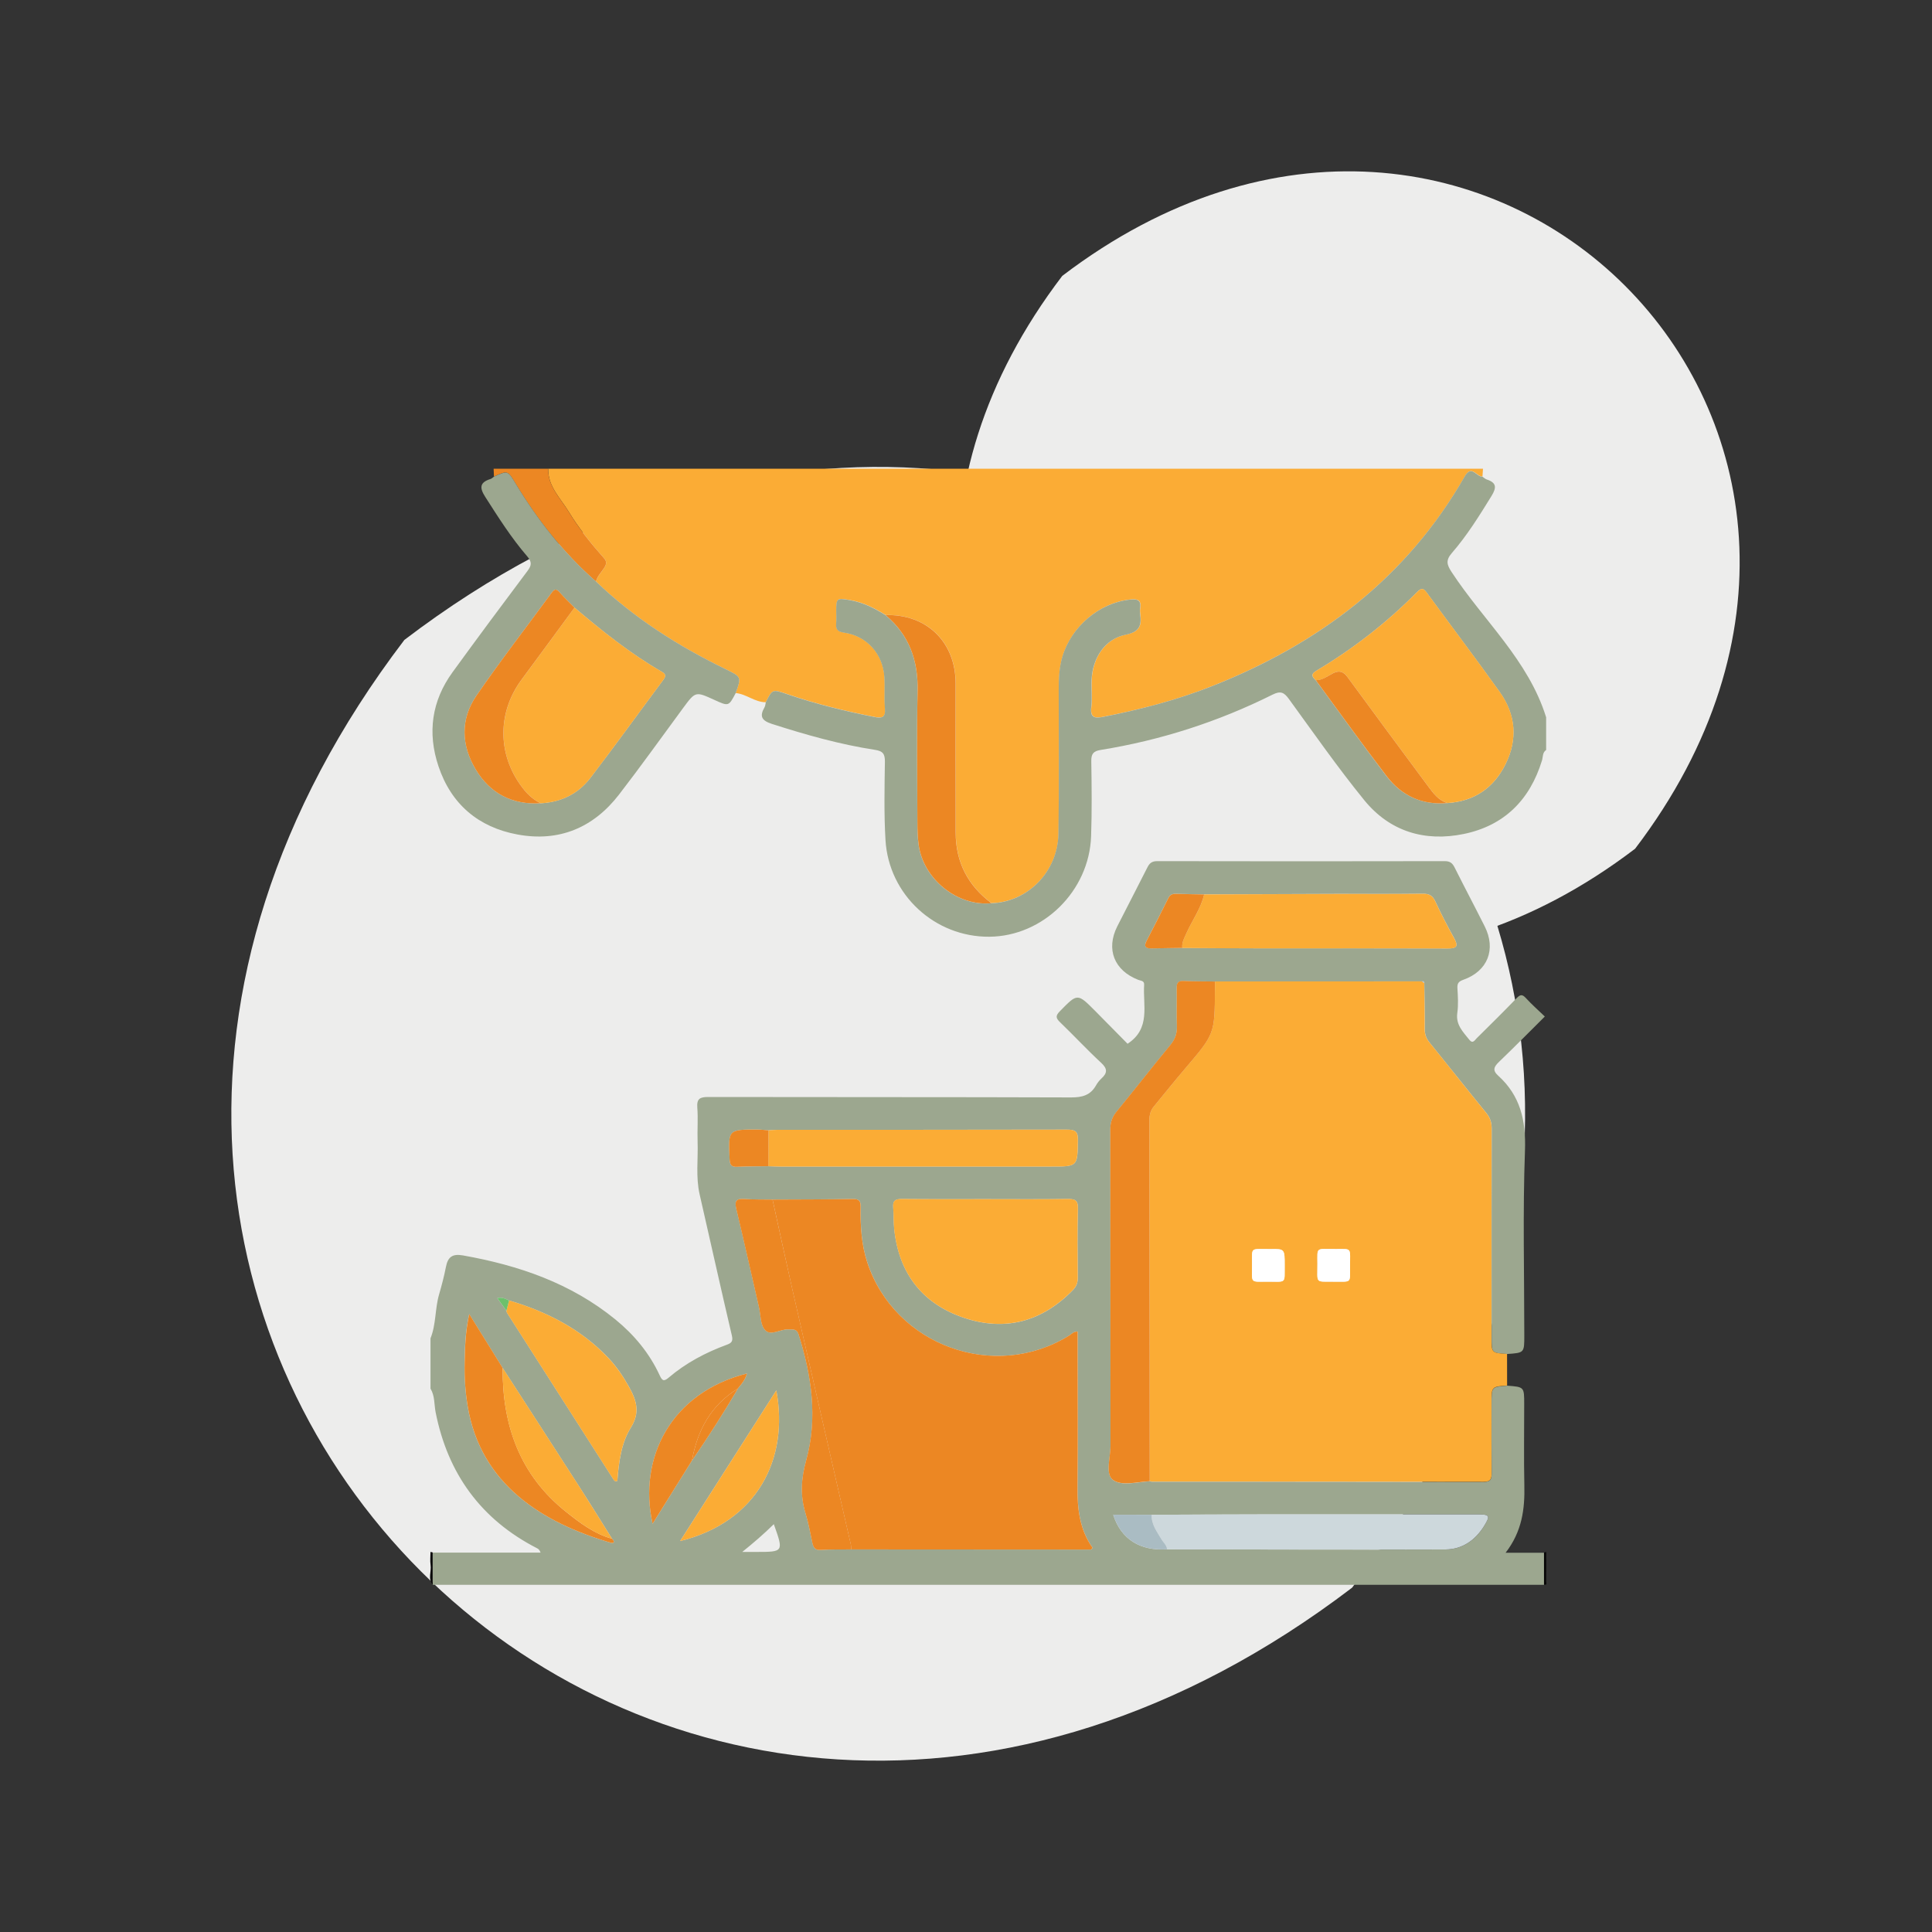
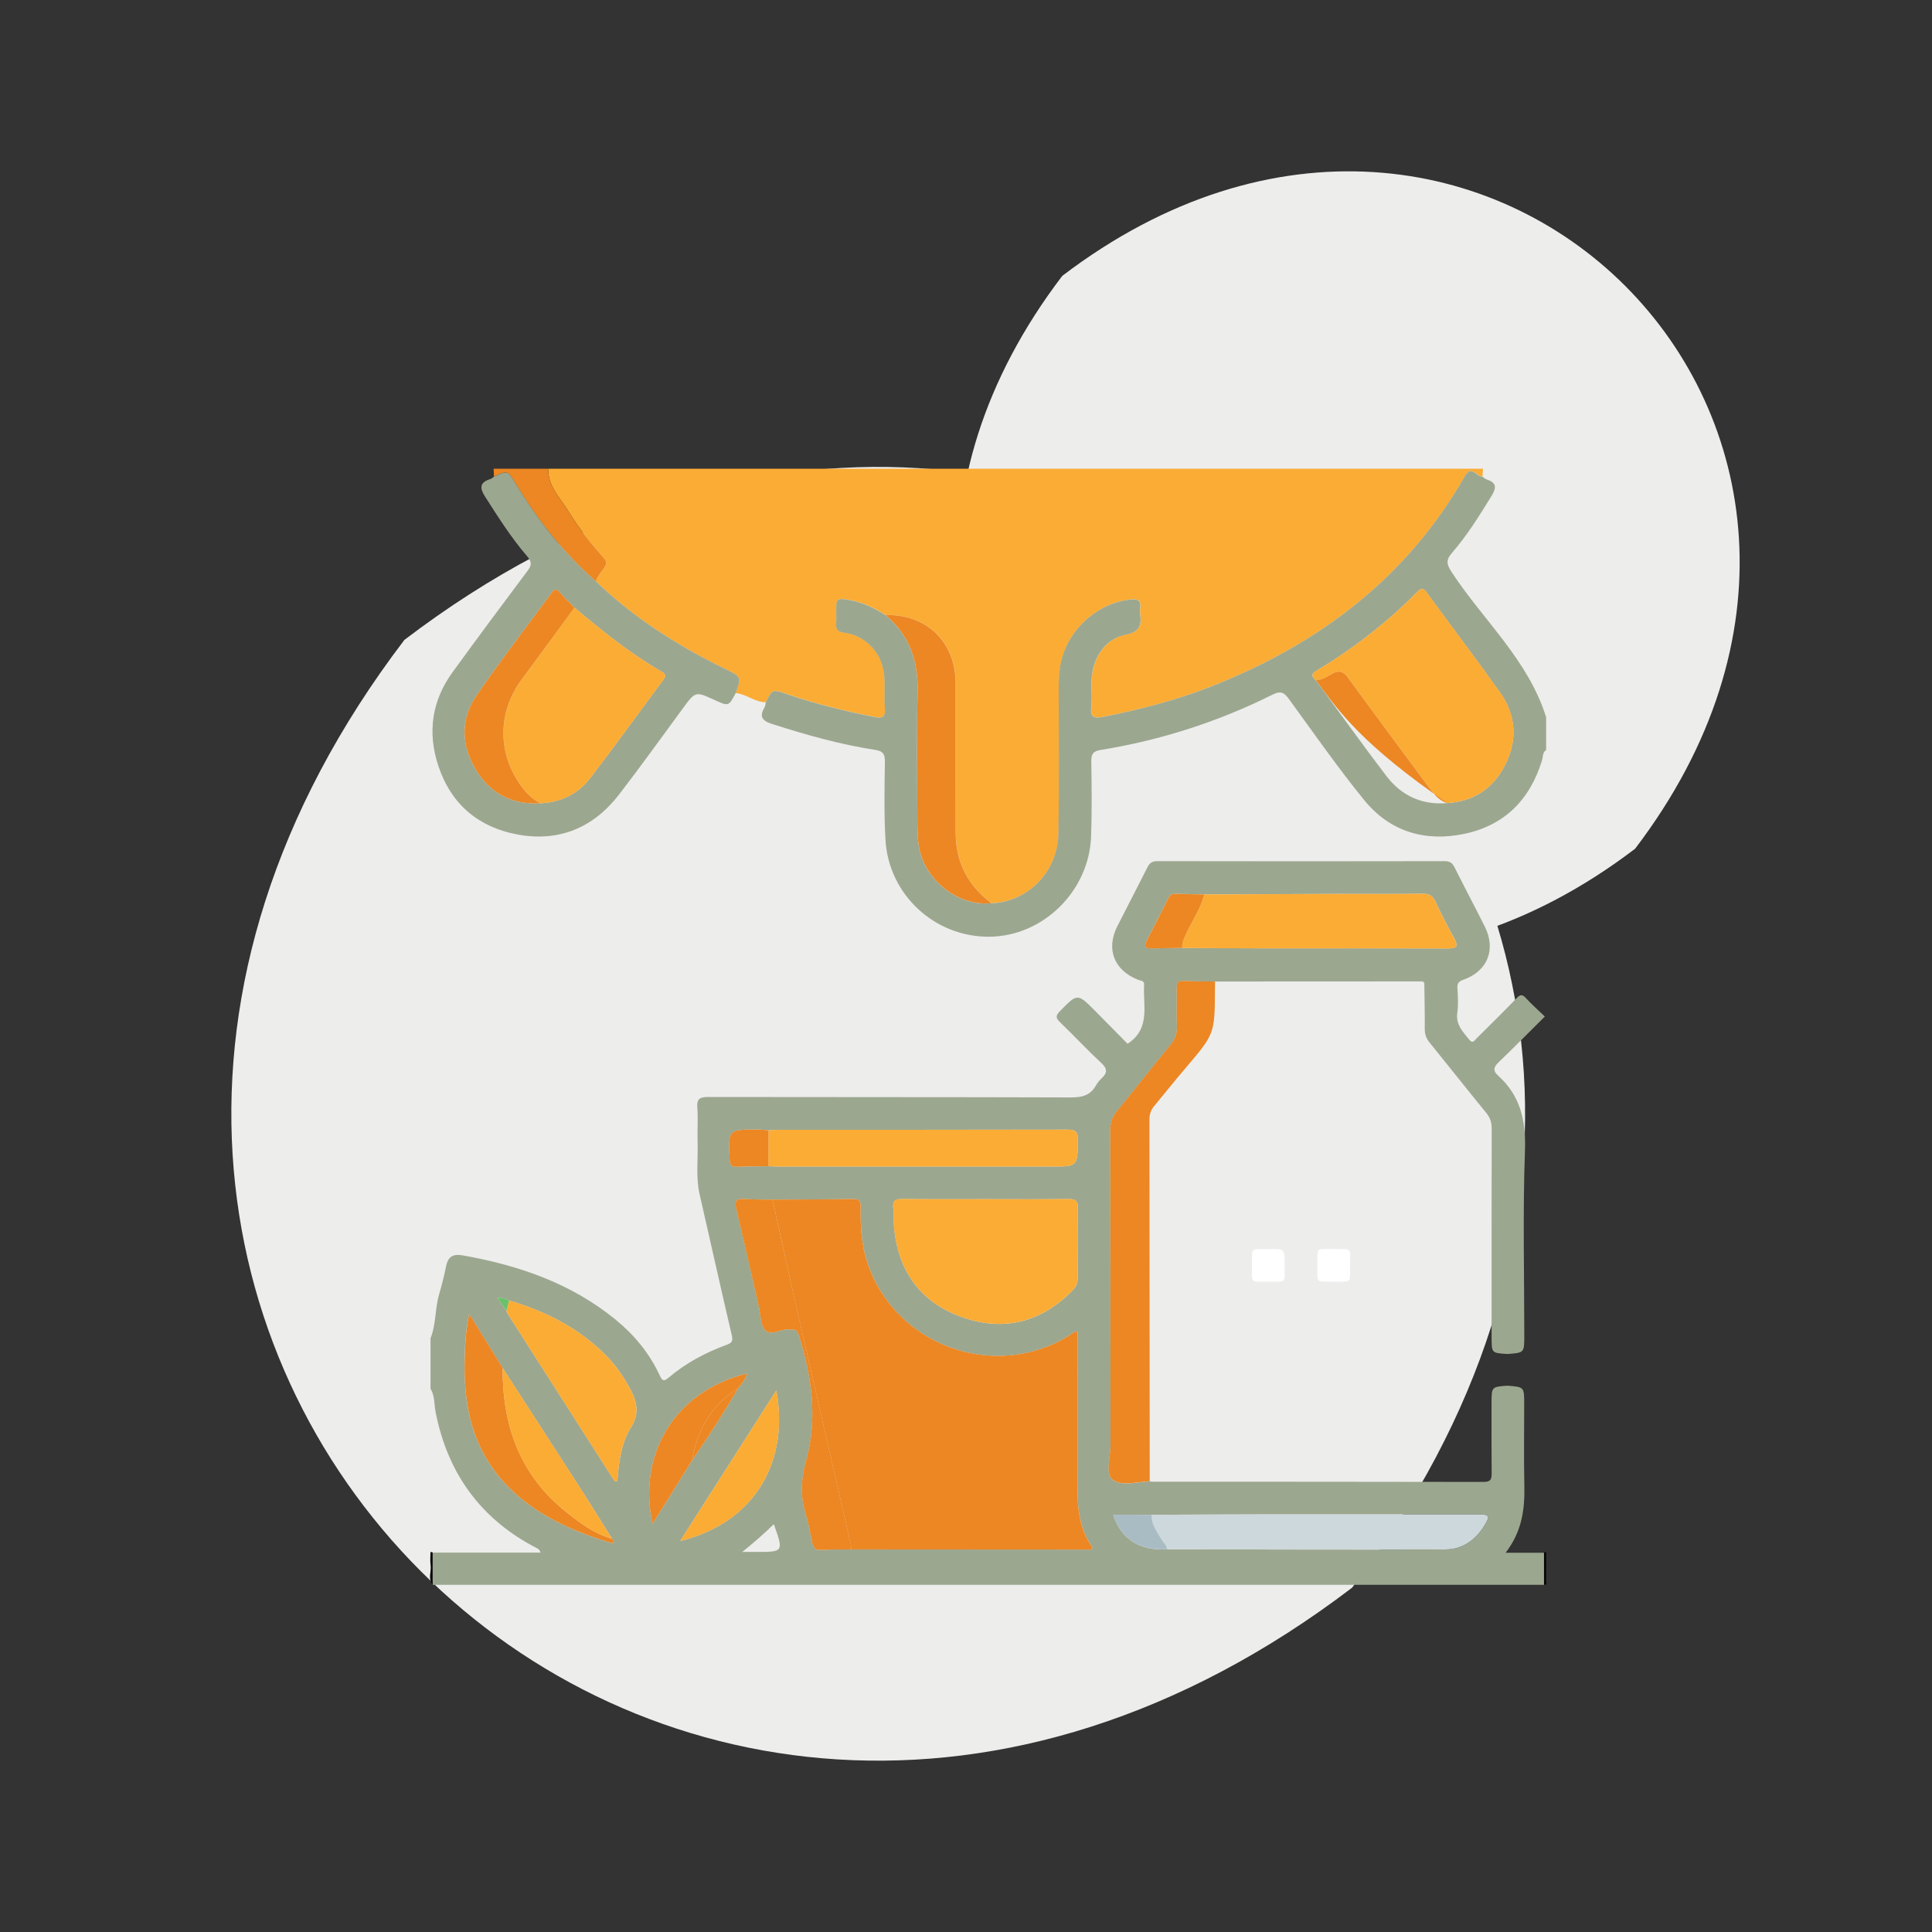
<svg xmlns="http://www.w3.org/2000/svg" id="Layer_1" x="0px" y="0px" viewBox="0 0 400 400" style="enable-background:new 0 0 400 400;" xml:space="preserve">
  <rect x="0" y="0" width="400" height="400" fill="#333333" stroke="none" />
  <style type="text/css">	.st0{stroke:#5B5757;stroke-width:3;stroke-miterlimit:10;}	.st1{fill:none;stroke:#000000;stroke-width:5;stroke-miterlimit:10;}	.st2{fill:#EC8723;}	.st3{fill:none;}	.st4{fill:#EC8723;stroke:#EB8723;stroke-width:2;stroke-miterlimit:10;}	.st5{fill:#EB8723;}	.st6{fill:none;stroke:#EB8723;stroke-width:8;stroke-miterlimit:10;}	.st7{fill:none;stroke:#EB8723;stroke-width:8;stroke-linecap:round;stroke-miterlimit:10;}	.st8{fill:#EDEDEC;}	.st9{fill:#FBAC35;}	.st10{fill:#B1C37A;}	.st11{fill:none;stroke:#FFFFFF;stroke-width:0.515;stroke-linecap:round;stroke-linejoin:round;}	.st12{fill:#FFFAEF;}	.st13{fill:url(#SVGID_1_);}	.st14{fill:none;stroke:#678B3D;stroke-width:0.413;stroke-linecap:round;stroke-miterlimit:10;}	.st15{fill:none;stroke:#FFFFFF;stroke-width:0.431;stroke-linecap:round;stroke-linejoin:round;}	.st16{fill:none;stroke:#748463;stroke-miterlimit:10;}	.st17{fill:url(#SVGID_2_);}	.st18{fill:url(#SVGID_3_);}	.st19{fill:url(#SVGID_4_);}	.st20{fill:#F7942F;}	.st21{fill:#9CA78F;}	.st22{opacity:0.3;fill:#FFFFFF;enable-background:new    ;}	.st23{clip-path:url(#SVGID_6_);}	.st24{fill:none;stroke:#E1E8F0;stroke-width:0.993;stroke-miterlimit:10;}	.st25{fill:#748463;}	.st26{fill:url(#SVGID_7_);}	.st27{fill:url(#SVGID_8_);}	.st28{fill:url(#SVGID_9_);}	.st29{fill:url(#SVGID_10_);}	.st30{fill:#FFFFFF;}	.st31{fill:#C4C6E4;}	.st32{fill:#F0537B;}	.st33{fill:#F5EDAC;}	.st34{fill:#FBF6E1;}	.st35{fill:#D78955;}	.st36{fill:#EA9B59;}	.st37{fill:#070606;}	.st38{fill:#CDD8DC;}	.st39{fill:#AABCC3;}	.st40{fill:#6CC06C;}	.st41{fill:#94CE90;}</style>
  <g>
    <path class="st8" d="M83.72,132.49c143.35-109.18,305.4,52.86,196.22,196.22C136.58,437.89-25.47,275.85,83.72,132.49z" />
    <path class="st8" d="M219.93,57.12c86.64-65.99,184.59,31.95,118.6,118.6C251.88,241.71,153.94,143.77,219.93,57.12z" />
  </g>
  <g>
    <path class="st21" d="M89.13,277.09c1.18-2.92,0.91-6.12,1.78-9.1c0.54-1.87,1.04-3.76,1.41-5.67c0.4-2.06,1.31-2.79,3.53-2.4  c11.54,2.05,22.36,5.75,31.57,13.27c3.88,3.17,7.04,6.97,9.16,11.56c0.49,1.05,0.81,1.37,1.84,0.49c3.57-3.05,7.68-5.22,12.07-6.83  c0.98-0.36,1.31-0.72,1.03-1.92c-2.28-9.71-4.43-19.45-6.66-29.17c-0.84-3.65-0.3-7.34-0.43-11.01c-0.08-2.33,0.12-4.67-0.06-6.99  c-0.14-1.86,0.56-2.2,2.27-2.2c25.03,0.05,50.06,0,75.09,0.09c2.34,0.01,4.05-0.45,5.21-2.53c0.29-0.52,0.68-1,1.12-1.41  c1.23-1.13,1.25-2.01-0.08-3.23c-2.92-2.7-5.63-5.63-8.5-8.39c-0.89-0.86-0.98-1.34-0.05-2.28c3.66-3.74,3.62-3.78,7.36-0.02  c2.28,2.29,4.53,4.59,6.66,6.75c4.84-3.16,3.15-7.94,3.43-12.2c0.06-0.89-0.7-0.83-1.21-1.03c-4.99-1.94-6.74-6.33-4.35-11.08  c2.06-4.08,4.19-8.13,6.24-12.21c0.45-0.9,0.96-1.29,2.04-1.29c19.84,0.04,39.69,0.04,59.53,0c1.08,0,1.58,0.41,2.03,1.31  c2.05,4.09,4.19,8.13,6.24,12.21c2.38,4.75,0.61,9.24-4.4,11.03c-0.93,0.33-1.31,0.67-1.26,1.69c0.1,1.72,0.22,3.48-0.02,5.18  c-0.35,2.45,1.16,3.89,2.45,5.52c0.76,0.97,1.14,0.14,1.56-0.27c2.78-2.75,5.56-5.49,8.28-8.31c0.75-0.78,1.17-0.82,1.91-0.01  c1.21,1.32,2.56,2.51,3.92,3.82c-3.27,3.25-6.33,6.36-9.47,9.37c-1.04,1-1.44,1.75-0.2,2.86c4.61,4.17,5.78,9.3,5.56,15.49  c-0.47,12.76-0.14,25.56-0.14,38.34c0,3.57,0,3.57-3.55,3.81c-3.22-0.21-3.22-0.21-3.22-3.44c0-14.41-0.01-28.83,0.02-43.24  c0-1.27-0.32-2.25-1.14-3.25c-3.94-4.82-7.79-9.71-11.72-14.55c-0.71-0.87-1.01-1.74-1-2.86c0.03-3.15-0.06-6.3-0.09-9.45  c0.04-0.37-0.17-0.42-0.47-0.35c-14.28,0.01-28.56,0.01-42.84,0.02c-2.18-0.03-4.36-0.01-6.53-0.1c-1.11-0.05-1.43,0.4-1.42,1.44  c0.04,2.63-0.05,5.27,0.04,7.9c0.05,1.51-0.35,2.7-1.33,3.89c-3.78,4.58-7.43,9.27-11.19,13.86c-0.91,1.11-1.27,2.23-1.27,3.67  c0.04,21.81,0.01,43.62,0.05,65.43c0,2.44-1.14,5.84,0.47,7.09c1.77,1.37,5.04,0.43,7.65,0.3c0.15,0.03,0.29,0.08,0.44,0.08  c22.89,0.01,45.78,0,68.68,0.05c1.53,0,1.67-0.63,1.66-1.87c-0.05-4.8-0.02-9.61-0.02-14.41c0-3.41,0-3.41,3.23-3.65  c3.53,0.26,3.53,0.26,3.53,3.79c0,5.62-0.09,11.23,0.03,16.85c0.11,4.88-0.46,9.52-3.88,13.95c2.96,0,5.46,0,7.96,0  c0,2.21,0,4.43,0,6.64c-76.7,0-153.39,0-230.09,0c0-2.22,0-4.44,0-6.67c7.44,0,14.89,0,22.33,0c-0.22-0.6-0.46-0.76-0.71-0.89  c-11.61-5.95-18.5-15.43-21.02-28.17c-0.32-1.64-0.14-3.38-1.06-4.89C89.13,284.01,89.13,280.55,89.13,277.09z M152.74,287.51  c0.13-0.16,0.25-0.32,0.38-0.47c0.66-0.77,1.25-1.57,1.52-2.67c-15.75,3.97-22.56,17.52-19.53,31.11  c2.79-4.47,5.47-8.78,8.16-13.09c3.35-4.86,6.52-9.83,9.52-14.9L152.74,287.51z M126.72,318.58c-2.15-3.42-4.27-6.87-6.46-10.27  c-5.38-8.38-10.8-16.73-16.2-25.1c-2.21-3.56-4.42-7.12-6.92-11.15c-0.83,3.79-0.89,6.93-0.95,10.06c-0.06,3,0.13,5.99,0.62,8.97  c2.68,16.24,15.46,24.15,29.55,28.29C127.24,319.64,127.28,319.16,126.72,318.58z M105.4,269.25c-0.71-0.33-1.4-0.72-2.44-0.5  c0.7,0.97,1.29,1.8,1.89,2.63c0.04,0.14,0.05,0.31,0.13,0.43c7.32,11.46,14.64,22.91,21.96,34.37c0.2,0.32,0.39,0.66,0.88,0.41  c0.3-3.83,0.77-7.77,2.8-11.03c1.94-3.11,1.19-5.57-0.33-8.32c-1.21-2.18-2.58-4.24-4.29-6.05  C120.31,275.18,113.23,271.56,105.4,269.25z M238.45,313.62c-2.64,0-5.27,0-7.97,0c1.61,5.05,5.56,7.52,11.15,7.15  c19.22,0.02,38.43,0.1,57.65,0.03c3.52-0.01,6.24-1.96,8.07-4.99c1.21-2,1.03-2.27-1.34-2.27c-15.09,0-30.18-0.01-45.27,0  C253.31,313.55,245.88,313.59,238.45,313.62z M159.08,241.45c0.83,0.02,1.65,0.07,2.48,0.07c18.71,0,37.42,0,56.13,0  c5.47,0,5.38,0,5.49-5.46c0.04-1.88-0.62-2.18-2.3-2.18c-19.99,0.05-39.97,0.03-59.96,0.04c-0.6,0-1.2,0.07-1.79,0.1  c-0.74-0.05-1.49-0.15-2.23-0.15c-6.15-0.03-6.13-0.03-5.84,6.09c0.05,1.1,0.28,1.67,1.52,1.61  C154.74,241.47,156.91,241.48,159.08,241.45z M244.79,196.26c5.25,0.03,10.51,0.08,15.76,0.08c13.06,0.01,26.12-0.02,39.19,0.03  c1.96,0.01,2.21-0.52,1.31-2.16c-1.38-2.49-2.7-5.02-3.89-7.6c-0.56-1.21-1.28-1.59-2.58-1.57c-5.93,0.07-11.86,0.02-17.79,0.03  c-9.16,0.02-18.31,0.07-27.47,0.1c-1.95-0.04-3.9-0.05-5.85-0.12c-0.75-0.02-1.24,0.19-1.6,0.92c-1.46,2.96-2.98,5.89-4.49,8.82  c-0.67,1.29-0.06,1.58,1.11,1.56C240.58,196.31,242.69,196.29,244.79,196.26z M176.24,320.79c16.54,0.01,33.07,0.03,49.61,0.03  c0.09,0,0.18-0.17,0.37-0.36c-2.68-3.75-3.17-8.06-3.12-12.58c0.11-9.17,0.03-18.35,0.03-27.52c0-1.55,0-3.1,0-4.67  c-0.87-0.04-1.25,0.5-1.74,0.8c-15.4,9.62-36.15,2.13-41.82-15.12c-1.22-3.7-1.44-7.51-1.37-11.35c0.02-1.14-0.14-1.8-1.56-1.78  c-5.56,0.1-11.12,0.09-16.68,0.12c-1.95-0.03-3.9,0.02-5.84-0.12c-1.64-0.11-2.08,0.37-1.68,2.03c1.63,6.77,3.15,13.57,4.7,20.36  c0.37,1.61,0.27,3.62,1.23,4.71c1.2,1.36,3.18-0.2,4.85-0.1c0.9,0.05,1.73-0.22,2.12,1.02c2.7,8.58,4.01,17.32,1.57,26.11  c-1.04,3.76-1.26,7.23-0.14,10.91c0.61,2,0.97,4.08,1.42,6.13c0.21,0.98,0.56,1.57,1.77,1.49  C172.03,320.76,174.14,320.81,176.24,320.79z M204.1,248.27c-5.78,0-11.56,0.03-17.34-0.03c-1.32-0.01-1.96,0.3-1.83,1.74  c0.13,1.49,0.06,3.01,0.21,4.5c0.95,9.12,5.79,15.42,14.38,18.34c8.59,2.92,16.25,0.82,22.63-5.74c0.74-0.76,1.01-1.56,1-2.6  c-0.05-4.73-0.11-9.47,0.03-14.19c0.05-1.79-0.58-2.08-2.18-2.05C215.36,248.32,209.73,248.27,204.1,248.27z M160.73,287.86  c-6.68,10.46-13.21,20.7-19.92,31.2C156.74,315.14,163.4,302.07,160.73,287.86z M153.68,321.31c0.95,0,1.9,0,2.85,0  c5.73,0,5.73,0,3.68-5.75C158.17,317.58,156.02,319.42,153.68,321.31z" />
    <path class="st9" d="M158.55,145.39c-2.27,0.01-4.02-1.71-6.24-1.9c1.22-3.39,1.2-3.34-2.24-5.02  c-9.74-4.76-18.81-10.51-26.67-18.06c0.27-1.13,1.13-1.91,1.71-2.86c0.42-0.68,0.61-1.24-0.05-1.99c-2.68-3.01-5.22-6.16-7.31-9.6  c-1.71-2.81-4.33-5.24-4.25-8.92c64.51,0,129.03,0,193.54,0c-0.04,0.54-0.08,1.08-0.11,1.62c-1.21,0.07-2.23-2.54-3.64-0.06  c-12.05,21.07-30.25,34.74-52.49,43.51c-7.2,2.84-14.67,4.78-22.26,6.27c-1.77,0.35-2.87,0.32-2.58-2.03  c0.22-1.85-0.02-3.76,0.07-5.63c0.22-4.62,2.8-8.47,7.07-9.33c2.92-0.58,3.33-1.98,2.97-4.36c-0.06-0.37-0.06-0.76,0-1.12  c0.29-1.77-0.64-1.94-2.09-1.79c-6.3,0.67-12.13,5.54-14,11.82c-0.67,2.26-0.76,4.58-0.76,6.91c0,9.92,0.11,19.84-0.06,29.76  c-0.13,7.85-6.35,14.13-13.86,14.38c-4.9-3.64-7.41-8.51-7.42-14.62c-0.02-10.29,0-20.57-0.01-30.86c0-8.58-5.96-14.4-14.51-14.18  c-2.3-1.43-4.68-2.64-7.39-3.1c-2.72-0.46-2.81-0.41-2.81,2.27c0,0.83,0.05,1.65-0.01,2.47c-0.1,1.21,0.13,1.78,1.6,1.99  c4.75,0.69,8.05,4.39,8.37,9.17c0.14,2.17-0.07,4.36,0.12,6.52c0.17,1.93-0.65,2.08-2.21,1.77c-6.1-1.22-12.13-2.68-18.01-4.71  C159.91,142.67,159.91,142.67,158.55,145.39z" />
    <path class="st21" d="M158.55,145.39c1.36-2.72,1.36-2.72,4.44-1.66c5.88,2.02,11.91,3.49,18.01,4.71  c1.56,0.31,2.37,0.16,2.21-1.77c-0.19-2.16,0.03-4.35-0.12-6.52c-0.32-4.79-3.62-8.49-8.37-9.17c-1.47-0.21-1.7-0.78-1.6-1.99  c0.07-0.82,0.01-1.65,0.01-2.47c0-2.69,0.09-2.74,2.81-2.27c2.71,0.46,5.1,1.67,7.39,3.1c4.9,4.11,6.78,9.39,6.64,15.73  c-0.2,9.08-0.06,18.17-0.04,27.25c0,1.5,0.05,3.01,0.24,4.49c0.94,7.19,8.03,12.89,15.1,12.19c7.51-0.25,13.73-6.53,13.86-14.38  c0.17-9.92,0.06-19.84,0.06-29.76c0-2.34,0.09-4.66,0.76-6.91c1.87-6.28,7.69-11.15,14-11.82c1.44-0.15,2.38,0.02,2.09,1.79  c-0.06,0.37-0.06,0.76,0,1.12c0.36,2.38-0.05,3.77-2.97,4.36c-4.27,0.85-6.85,4.71-7.07,9.33c-0.09,1.87,0.16,3.78-0.07,5.63  c-0.28,2.35,0.81,2.38,2.58,2.03c7.59-1.5,15.06-3.44,22.26-6.27c22.24-8.76,40.45-22.44,52.49-43.51  c1.42-2.48,2.43,0.14,3.64,0.06c0.31,0.2,0.6,0.49,0.94,0.6c2.04,0.67,2.01,1.7,0.96,3.41c-2.52,4.09-5.06,8.18-8.21,11.81  c-1.3,1.5-1.05,2.41-0.04,3.95c6.55,10,15.88,18.2,19.56,30.06c0,2.26,0,4.51,0,6.77c-0.79,0.52-0.63,1.44-0.86,2.17  c-2.5,8.16-7.81,13.48-16.17,15.21c-8.12,1.68-15.36-0.52-20.64-7.01c-5.49-6.75-10.48-13.91-15.6-20.95  c-1-1.37-1.72-1.71-3.38-0.88c-11.27,5.62-23.15,9.44-35.59,11.45c-1.49,0.24-1.95,0.8-1.93,2.31c0.08,5.18,0.14,10.37-0.04,15.55  c-0.39,11.36-9.94,20.72-21.07,20.81c-11.28,0.09-20.83-8.67-21.5-20.03c-0.32-5.39-0.2-10.82-0.12-16.23  c0.02-1.63-0.47-2.19-2.05-2.43c-7.28-1.12-14.33-3.12-21.34-5.37c-2.07-0.67-2.63-1.53-1.55-3.41  C158.46,146.15,158.47,145.74,158.55,145.39z M299.62,166.27c5.6-0.34,9.65-3.13,12.09-8.07c2.55-5.14,2.11-10.26-1.2-14.91  c-4.93-6.91-10.06-13.67-15.07-20.52c-0.67-0.92-1.08-1.18-2.01-0.23c-6.26,6.34-13.24,11.77-20.89,16.33  c-1.25,0.74-0.86,1.27-0.12,1.97c4.88,6.63,9.66,13.33,14.66,19.88C290.19,164.76,294.43,166.72,299.62,166.27z" />
    <path class="st2" d="M113.49,97.04c-0.07,3.68,2.54,6.11,4.25,8.92c2.09,3.44,4.63,6.59,7.31,9.6c0.66,0.75,0.47,1.31,0.05,1.99  c-0.58,0.94-1.44,1.72-1.71,2.86c-6.65-5.83-12.05-12.69-16.61-20.24c-1.68-2.78-1.64-2.8-4.51-1.5c-0.02-0.54-0.05-1.09-0.07-1.63  C105.97,97.04,109.73,97.04,113.49,97.04z" />
    <path class="st37" d="M89.13,321.31c0.15,0.03,0.3,0.07,0.45,0.1c0,2.22,0,4.44,0,6.67c-1.03-1.26-0.23-2.71-0.43-4.06  C89.02,323.13,89.13,322.22,89.13,321.31z" />
    <path class="st37" d="M319.67,328.08c0-2.21,0-4.43,0-6.64c0.15-0.04,0.3-0.08,0.45-0.13c0,2.03,0.01,4.06-0.01,6.09  C320.1,327.68,320.39,328.24,319.67,328.08z" />
-     <path class="st9" d="M312.03,286.86c-3.23,0.23-3.23,0.23-3.23,3.65c0,4.8-0.03,9.61,0.02,14.41c0.01,1.24-0.13,1.88-1.66,1.87  c-22.89-0.05-45.78-0.04-68.68-0.05c-0.15,0-0.29-0.05-0.44-0.08c-0.02-24.95-0.03-49.91-0.06-74.86c0-1.03,0.25-1.92,0.9-2.71  c2.19-2.66,4.34-5.34,6.57-7.96c6.03-7.09,6.05-7.08,6.09-16.35c0-0.53,0.01-1.05,0.02-1.58c14.28-0.01,28.56-0.01,42.84-0.02  c0.16,0.12,0.31,0.23,0.47,0.35c0.04,3.15,0.12,6.3,0.09,9.45c-0.01,1.12,0.29,1.99,1,2.86c3.93,4.83,7.78,9.73,11.72,14.55  c0.82,1,1.14,1.97,1.14,3.25c-0.04,14.41-0.02,28.83-0.02,43.24c0,3.23,0,3.23,3.22,3.44  C312.02,282.49,312.02,284.68,312.03,286.86z M265.98,262c0-3.4,0-3.43-2.86-3.4c-4.28,0.04-3.91-0.55-3.9,3.02  c0.01,4.15-0.54,3.74,3.19,3.73C266.44,265.35,265.93,265.85,265.98,262z M276,265.36c3.81-0.05,3.52,0.47,3.51-2.97  c-0.02-4.14,0.52-3.8-2.91-3.79c-4.25,0.01-3.85-0.54-3.84,3.07C272.76,265.78,272.24,265.32,276,265.36z" />
    <path class="st21" d="M102.29,98.67c2.87-1.29,2.83-1.27,4.51,1.5c4.56,7.54,9.96,14.41,16.61,20.24  c7.86,7.55,16.93,13.3,26.67,18.06c3.44,1.68,3.46,1.63,2.24,5.02c-1.46,2.77-1.46,2.77-4.41,1.42c-3.92-1.79-3.92-1.79-6.48,1.68  c-4.41,5.98-8.73,12.04-13.27,17.92c-5.32,6.89-12.46,9.86-21.04,8.26c-8.04-1.49-13.71-6.25-16.34-14.13  c-2.32-6.92-1.41-13.51,2.91-19.46c5.12-7.05,10.31-14.04,15.54-21c0.87-1.16,0.89-1.87-0.08-3c-3.29-3.81-5.98-8.07-8.69-12.31  c-1.22-1.9-1.14-3,1.09-3.7C101.82,99.09,102.04,98.84,102.29,98.67z M118.95,125.8c-1.05-1.06-2.15-2.08-3.12-3.21  c-0.75-0.86-1.14-0.53-1.67,0.2c-5.18,7.08-10.57,14.02-15.53,21.25c-3.35,4.88-3.14,10.29-0.11,15.31  c2.98,4.95,7.55,7.3,13.4,6.96c4.21-0.21,7.76-1.93,10.3-5.24c5.11-6.67,10.03-13.5,15.05-20.24c0.53-0.72,0.74-1.18-0.22-1.73  C130.53,135.35,124.68,130.66,118.95,125.8z" />
    <path class="st2" d="M159.95,248.36c5.56-0.03,11.12-0.02,16.68-0.12c1.42-0.02,1.58,0.64,1.56,1.78  c-0.07,3.84,0.16,7.66,1.37,11.35c5.68,17.24,26.42,24.74,41.82,15.12c0.49-0.3,0.87-0.84,1.74-0.8c0,1.56,0,3.11,0,4.67  c0,9.17,0.08,18.35-0.03,27.52c-0.05,4.52,0.44,8.83,3.12,12.58c-0.18,0.19-0.28,0.36-0.37,0.36c-16.54,0-33.07-0.02-49.61-0.03  c-0.03-0.37-0.01-0.76-0.1-1.12c-4.01-17.49-8.04-34.98-12.03-52.48C162.68,260.92,161.33,254.64,159.95,248.36z" />
    <path class="st9" d="M204.1,248.27c5.63,0,11.26,0.06,16.89-0.04c1.59-0.03,2.23,0.26,2.18,2.05c-0.14,4.73-0.07,9.46-0.03,14.19  c0.01,1.05-0.26,1.85-1,2.6c-6.38,6.56-14.04,8.65-22.63,5.74c-8.59-2.92-13.43-9.22-14.38-18.34c-0.16-1.49-0.08-3-0.21-4.5  c-0.13-1.44,0.51-1.75,1.83-1.74C192.54,248.3,198.32,248.27,204.1,248.27z" />
    <path class="st2" d="M251.56,203.21c-0.01,0.53-0.02,1.05-0.02,1.58c-0.04,9.28-0.06,9.26-6.09,16.35  c-2.23,2.62-4.39,5.3-6.57,7.96c-0.65,0.79-0.9,1.68-0.9,2.71c0.03,24.95,0.04,49.91,0.06,74.86c-2.62,0.13-5.89,1.07-7.65-0.3  c-1.61-1.25-0.47-4.65-0.47-7.09c-0.04-21.81-0.01-43.62-0.05-65.43c0-1.43,0.36-2.55,1.27-3.67c3.76-4.59,7.41-9.28,11.19-13.86  c0.98-1.19,1.38-2.37,1.33-3.89c-0.09-2.63,0.01-5.26-0.04-7.9c-0.02-1.04,0.31-1.49,1.42-1.44  C247.2,203.2,249.38,203.18,251.56,203.21z" />
    <path class="st9" d="M249.31,185.18c9.16-0.04,18.31-0.08,27.47-0.1c5.93-0.02,11.86,0.04,17.79-0.03c1.3-0.02,2.02,0.36,2.58,1.57  c1.19,2.58,2.51,5.11,3.89,7.6c0.91,1.64,0.65,2.17-1.31,2.16c-13.06-0.06-26.12-0.02-39.19-0.03c-5.25,0-10.51-0.05-15.76-0.08  c-0.15-1.11,0.39-2.01,0.81-2.97C246.8,190.57,248.63,188.14,249.31,185.18z" />
    <path class="st9" d="M159.12,234.02c0.6-0.03,1.2-0.1,1.79-0.1c19.99-0.01,39.97,0.01,59.96-0.04c1.68,0,2.33,0.29,2.3,2.18  c-0.11,5.46-0.01,5.46-5.49,5.46c-18.71,0-37.42,0-56.13,0c-0.83,0-1.65-0.05-2.48-0.07C159.1,238.97,159.11,236.49,159.12,234.02z  " />
    <path class="st38" d="M238.45,313.62c7.43-0.03,14.86-0.08,22.29-0.08c15.09-0.01,30.18-0.01,45.27,0c2.38,0,2.55,0.28,1.34,2.27  c-1.84,3.03-4.55,4.97-8.07,4.99c-19.22,0.07-38.43,0-57.65-0.03c-0.07-0.88-0.78-1.4-1.18-2.09  C239.53,317.09,238.34,315.62,238.45,313.62z" />
    <path class="st2" d="M159.95,248.36c1.38,6.28,2.73,12.56,4.16,18.83c3.99,17.5,8.02,34.98,12.03,52.48  c0.08,0.36,0.07,0.75,0.1,1.12c-2.1,0.03-4.2-0.03-6.29,0.11c-1.21,0.08-1.56-0.51-1.77-1.49c-0.44-2.05-0.8-4.13-1.42-6.13  c-1.12-3.68-0.9-7.15,0.14-10.91c2.44-8.8,1.13-17.53-1.57-26.11c-0.39-1.23-1.22-0.97-2.12-1.02c-1.67-0.09-3.65,1.47-4.85,0.1  c-0.96-1.09-0.86-3.11-1.23-4.71c-1.56-6.79-3.08-13.59-4.7-20.36c-0.4-1.66,0.04-2.14,1.68-2.03  C156.05,248.37,158,248.33,159.95,248.36z" />
    <path class="st9" d="M105.4,269.25c7.83,2.31,14.91,5.94,20.59,11.95c1.71,1.81,3.08,3.86,4.29,6.05c1.52,2.74,2.27,5.2,0.33,8.32  c-2.03,3.25-2.5,7.19-2.8,11.03c-0.49,0.25-0.67-0.1-0.88-0.41c-7.32-11.46-14.64-22.91-21.96-34.37  c-0.08-0.12-0.09-0.28-0.13-0.43C105.03,270.66,105.22,269.96,105.4,269.25z" />
    <path class="st2" d="M126.72,318.58c0.56,0.57,0.52,1.05-0.35,0.8c-14.09-4.14-26.87-12.04-29.55-28.29  c-0.49-2.97-0.69-5.96-0.62-8.97c0.07-3.13,0.13-6.27,0.95-10.06c2.5,4.03,4.71,7.59,6.92,11.15  c-0.08,11.94,3.59,22.25,13.21,29.87C120.14,315.36,123.09,317.58,126.72,318.58z" />
    <path class="st9" d="M160.73,287.86c2.67,14.22-4,27.28-19.92,31.2C147.52,308.55,154.06,298.31,160.73,287.86z" />
    <path class="st9" d="M126.72,318.58c-3.63-1-6.58-3.23-9.44-5.5c-9.63-7.62-13.3-17.93-13.21-29.87c5.4,8.37,10.82,16.72,16.2,25.1  C122.45,311.72,124.57,315.16,126.72,318.58z" />
    <path class="st2" d="M143.27,302.39c-2.69,4.31-5.37,8.62-8.16,13.09c-3.03-13.59,3.77-27.14,19.53-31.11  c-0.27,1.09-0.87,1.9-1.52,2.67c-0.13,0.16-0.25,0.32-0.38,0.47c0,0,0.05-0.02,0.05-0.02  C147.19,290.91,144.39,296.11,143.27,302.39z" />
    <path class="st2" d="M249.31,185.18c-0.68,2.96-2.51,5.39-3.71,8.11c-0.42,0.96-0.96,1.86-0.81,2.97c-2.1,0.03-4.2,0.05-6.3,0.1  c-1.17,0.03-1.78-0.26-1.11-1.56c1.52-2.93,3.03-5.86,4.49-8.82c0.36-0.73,0.84-0.94,1.6-0.92  C245.41,185.13,247.36,185.14,249.31,185.18z" />
    <path class="st2" d="M159.12,234.02c-0.01,2.48-0.03,4.95-0.04,7.43c-2.17,0.03-4.34,0.02-6.51,0.12  c-1.23,0.06-1.46-0.51-1.52-1.61c-0.29-6.12-0.32-6.12,5.84-6.09C157.63,233.87,158.38,233.97,159.12,234.02z" />
    <path class="st39" d="M238.45,313.62c-0.11,1.99,1.07,3.46,2,5.05c0.4,0.69,1.11,1.22,1.18,2.09c-5.6,0.37-9.54-2.1-11.15-7.15  C233.18,313.62,235.82,313.62,238.45,313.62z" />
    <path class="st2" d="M143.27,302.39c1.12-6.28,3.92-11.49,9.52-14.9C149.79,292.57,146.62,297.54,143.27,302.39z" />
    <path class="st40" d="M105.4,269.25c-0.18,0.71-0.37,1.42-0.55,2.13c-0.6-0.83-1.19-1.66-1.89-2.63  C104,268.53,104.69,268.92,105.4,269.25z" />
    <path class="st39" d="M294.87,203.53c-0.16-0.12-0.31-0.23-0.47-0.35C294.7,203.11,294.9,203.16,294.87,203.53z" />
    <path class="st41" d="M152.74,287.51c0.13-0.16,0.25-0.32,0.38-0.47C152.99,287.2,152.87,287.36,152.74,287.51z" />
    <path class="st2" d="M205.28,187c-7.07,0.7-14.16-5-15.1-12.19c-0.19-1.48-0.24-2.99-0.24-4.49c-0.02-9.08-0.16-18.17,0.04-27.25  c0.14-6.34-1.75-11.62-6.64-15.73c8.55-0.21,14.51,5.6,14.51,14.18c0,10.29-0.01,20.57,0.01,30.86  C197.87,178.49,200.38,183.36,205.28,187z" />
    <path class="st9" d="M272.43,140.83c-0.74-0.7-1.13-1.22,0.12-1.97c7.64-4.56,14.63-9.99,20.89-16.33  c0.93-0.94,1.34-0.68,2.01,0.23c5.01,6.85,10.14,13.61,15.07,20.52c3.32,4.65,3.75,9.77,1.2,14.91c-2.45,4.94-6.49,7.73-12.09,8.07  c-1.75-0.56-2.82-1.95-3.84-3.32c-5.62-7.56-11.22-15.14-16.79-22.75c-0.87-1.19-1.74-1.46-3.06-0.78  C274.82,140,273.79,140.84,272.43,140.83z" />
-     <path class="st2" d="M272.43,140.83c1.36,0,2.39-0.83,3.51-1.41c1.32-0.68,2.19-0.41,3.06,0.78c5.56,7.6,11.17,15.18,16.79,22.75  c1.02,1.38,2.09,2.76,3.84,3.32c-5.2,0.45-9.43-1.51-12.53-5.56C282.1,154.17,277.31,147.47,272.43,140.83z" />
+     <path class="st2" d="M272.43,140.83c1.36,0,2.39-0.83,3.51-1.41c1.32-0.68,2.19-0.41,3.06,0.78c5.56,7.6,11.17,15.18,16.79,22.75  c1.02,1.38,2.09,2.76,3.84,3.32C282.1,154.17,277.31,147.47,272.43,140.83z" />
    <path class="st30" d="M265.98,262c-0.05,3.85,0.46,3.35-3.57,3.36c-3.72,0-3.18,0.42-3.19-3.73c-0.01-3.58-0.38-2.98,3.9-3.02  C265.98,258.57,265.98,258.59,265.98,262z" />
    <path class="st30" d="M276,265.36c-3.76-0.04-3.23,0.42-3.24-3.69c-0.01-3.62-0.4-3.06,3.84-3.07c3.43-0.01,2.89-0.35,2.91,3.79  C279.52,265.83,279.8,265.32,276,265.36z" />
    <path class="st9" d="M118.95,125.8c5.73,4.85,11.58,9.54,18.11,13.3c0.96,0.55,0.75,1.02,0.22,1.73  c-5.02,6.74-9.94,13.57-15.05,20.24c-2.54,3.31-6.08,5.03-10.3,5.24c-1.28-0.67-2.4-1.55-3.31-2.66  c-5.59-6.81-5.89-15.85-0.57-23.02C111.7,135.71,115.32,130.75,118.95,125.8z" />
    <path class="st2" d="M118.95,125.8c-3.64,4.95-7.25,9.9-10.91,14.83c-5.32,7.16-5.02,16.21,0.57,23.02c0.91,1.11,2.03,2,3.31,2.66  c-5.85,0.34-10.42-2.01-13.4-6.96c-3.03-5.02-3.24-10.42,0.11-15.31c4.96-7.23,10.34-14.17,15.53-21.25  c0.53-0.73,0.92-1.06,1.67-0.2C116.81,123.72,117.91,124.74,118.95,125.8z" />
  </g>
</svg>